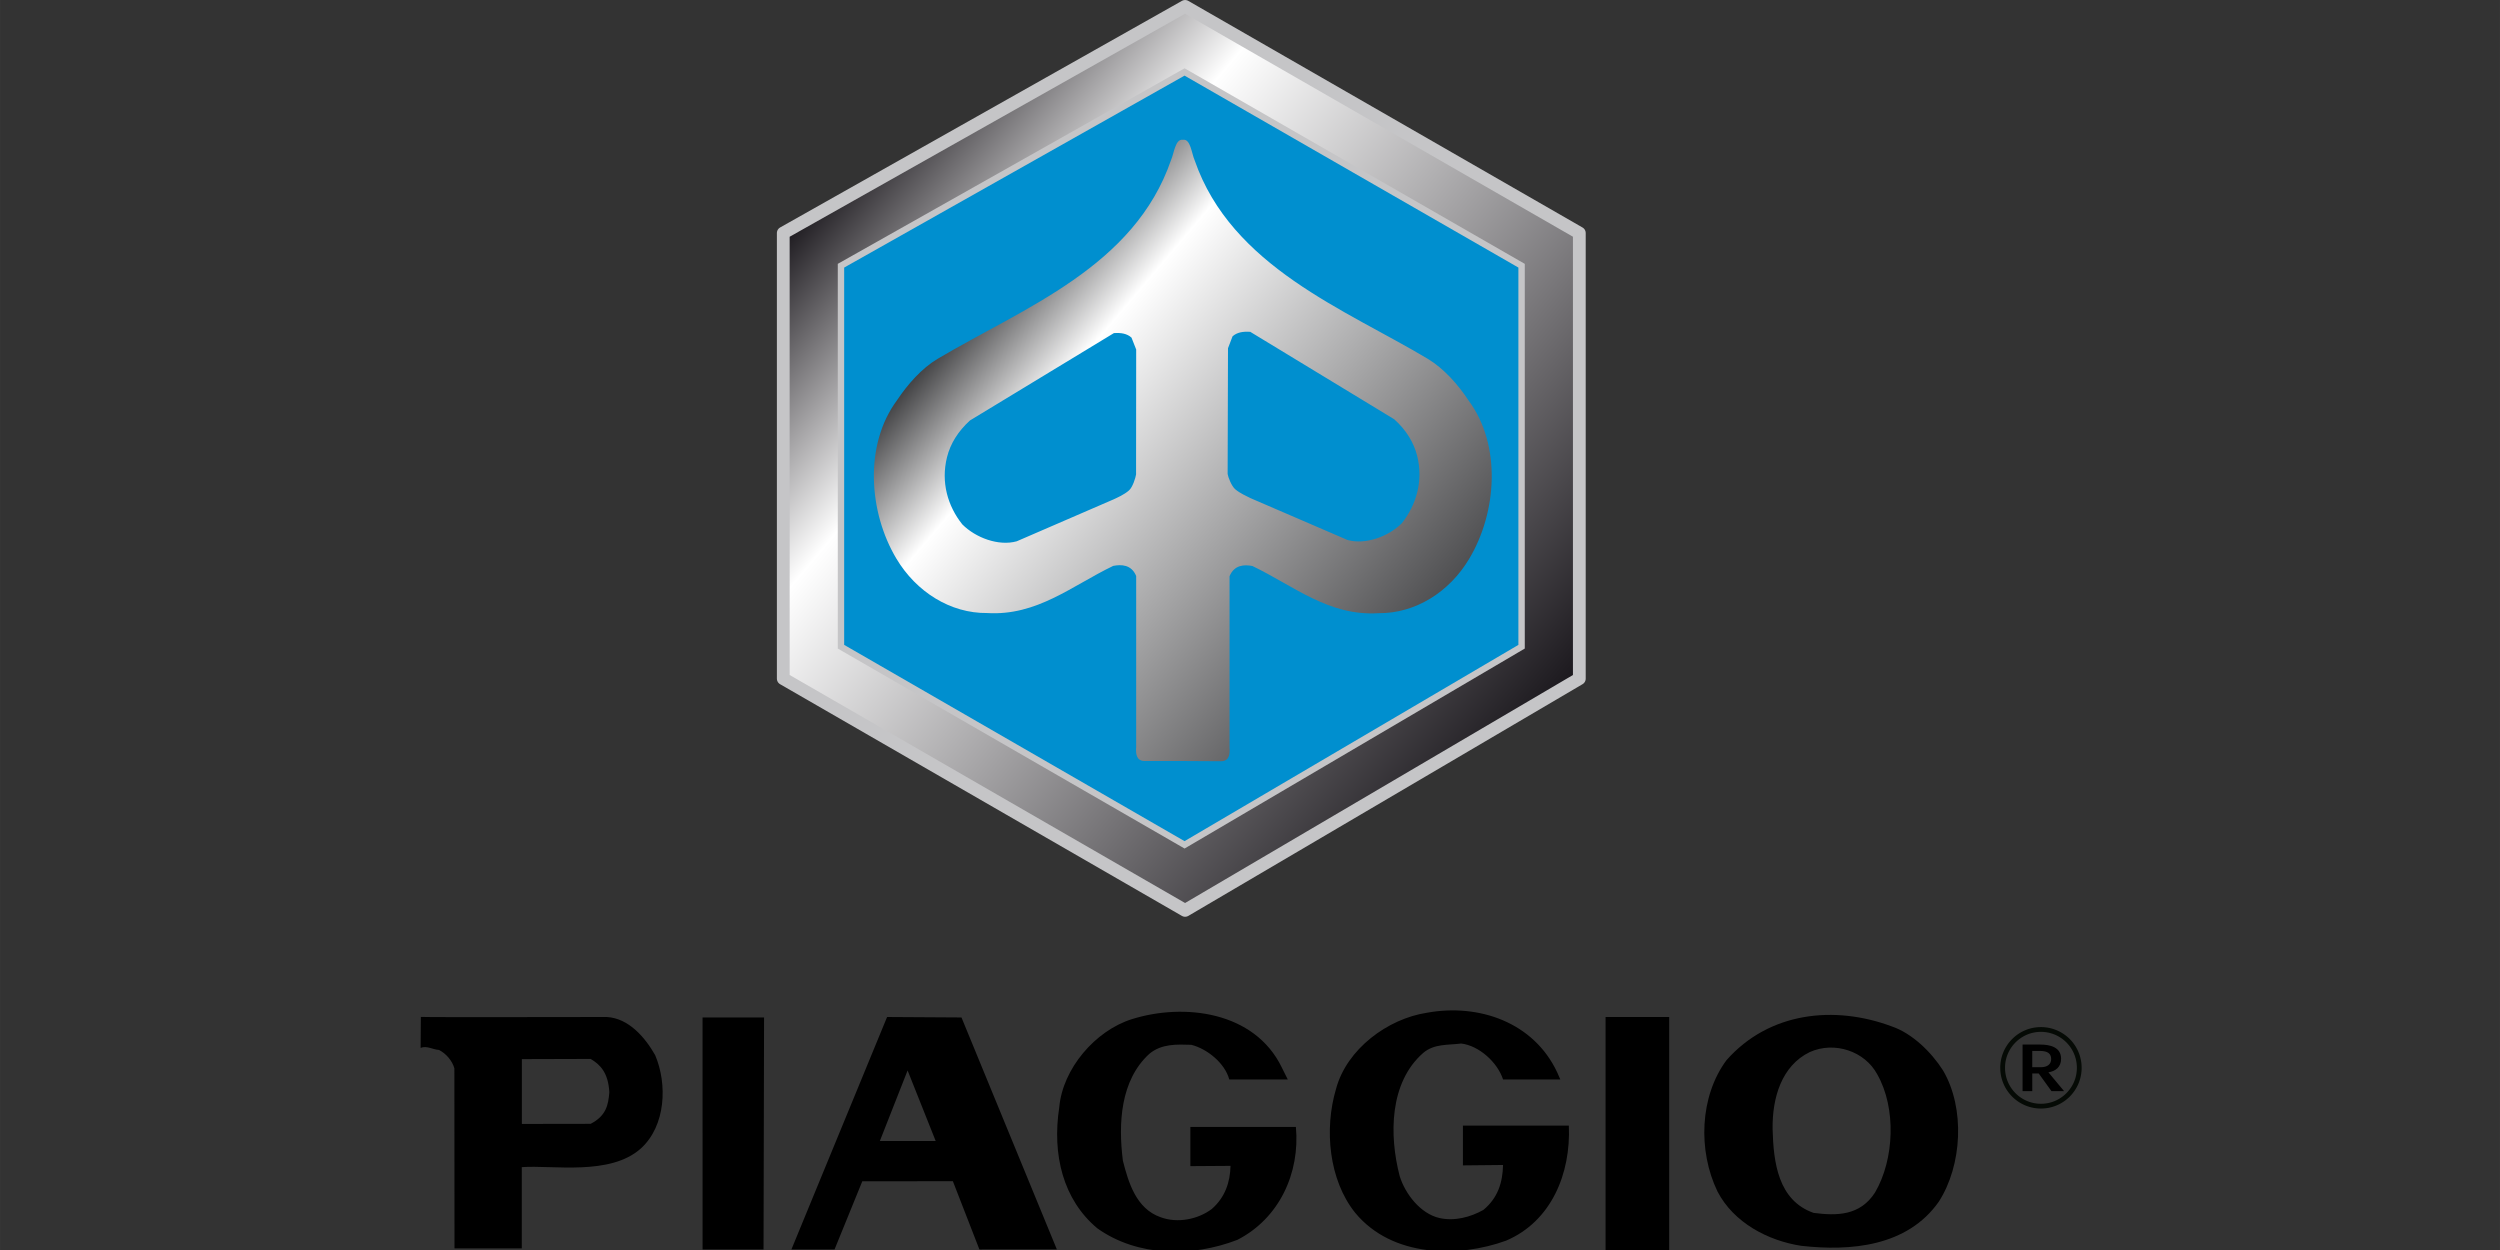
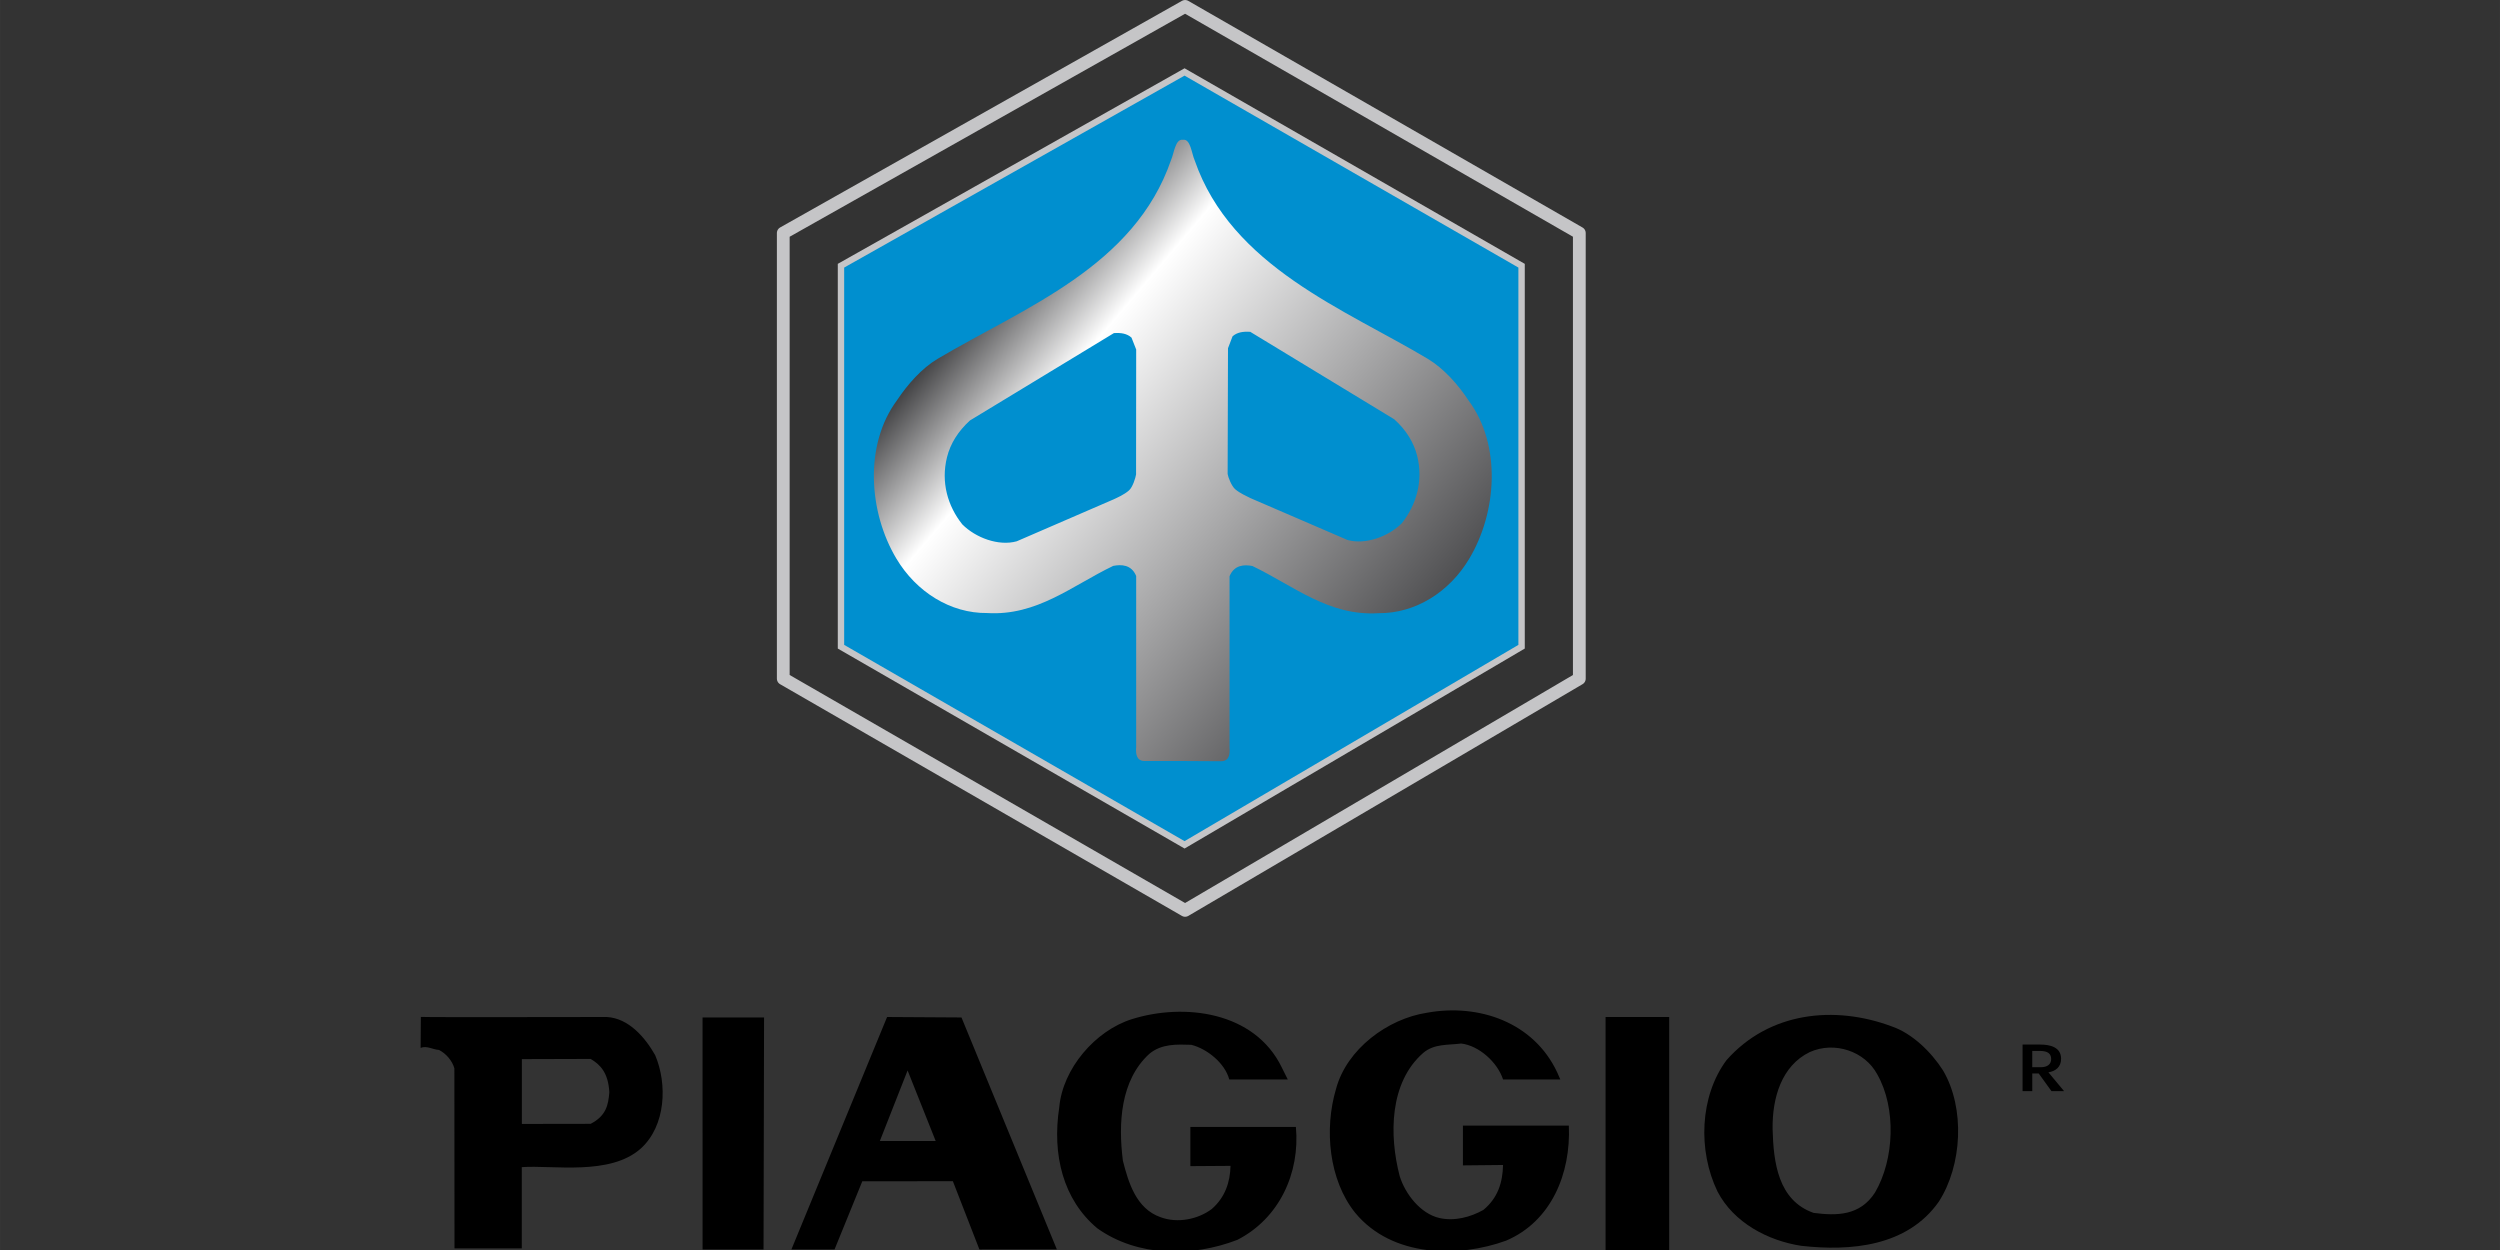
<svg xmlns="http://www.w3.org/2000/svg" width="400" height="200" viewBox="0 0 105.833 52.917">
  <rect x="0" y="0" width="105.833" height="52.917" fill="#333333" stroke="none" />
  <style>.F{fill-rule:nonzero}.G{stroke-miterlimit:3.864}</style>
  <defs>
    <linearGradient id="A" gradientUnits="userSpaceOnUse" x1="0" y1="0" x2="1" y2="0" gradientTransform="matrix(117.15,98.422,-98.301,117.294,123.62,-26.989)">
      <stop offset="0" stop-color="rgb(10.196%,9.02%,10.98%)" />
      <stop offset=".26" stop-color="rgb(100%,100%,100%)" />
      <stop offset="1" stop-color="rgb(10.196%,9.02%,10.98%)" />
    </linearGradient>
    <linearGradient id="B" gradientUnits="userSpaceOnUse" x1="0" y1="0" x2="1" y2="0" gradientTransform="matrix(70.98,59.631,-59.558,71.068,129.411,17.509)">
      <stop offset="0" stop-color="rgb(25.882%,25.882%,26.667%)" />
      <stop offset=".213" stop-color="rgb(100%,100%,100%)" />
      <stop offset="1" stop-color="rgb(31.373%,31.373%,32.157%)" />
    </linearGradient>
  </defs>
  <g transform="matrix(.248 0 0 .248 16.817 -.524)" fill-rule="evenodd">
    <g class="F">
      <path d="M198.02 185.207l.512 1.168h-9.773c-.949-2.918-4.082-5.766-7.145-6.133-2.262.293-4.598 0-6.488 1.605-5.762 5.039-5.836 14.02-4.012 21.027.945 3.066 3.57 6.422 6.777 7.152 2.555.586 5.324-.145 7.512-1.383 2.48-2.047 3.281-4.676 3.355-7.668l-6.852.07v-6.789h18.082c.363 8.18-2.992 16.355-10.723 19.641-8.02 2.918-19.395 2.918-25.738-4.746-4.52-5.621-5.32-14.309-3.277-21.172 1.82-6.789 8.82-11.973 15.527-12.992 8.824-1.609 18.23 1.605 22.242 10.219m-47.031-.874l1.02 2.043h-9.988c-.73-2.773-3.793-5.254-6.492-5.914-2.402-.07-5.031-.219-7.145 1.535-4.957 4.523-5.324 11.898-4.52 18.25.949 3.723 2.262 8.176 6.418 9.637 2.914 1.094 6.414.363 8.746-1.387 2.262-1.973 3.137-4.527 3.211-7.371l-6.855.047v-6.695h18.012c.727 7.887-2.844 15.625-9.988 19.277-7.73 2.992-17.062 2.918-23.918-1.973-5.836-4.891-7.73-12.555-6.488-20.66.582-6.57 6.125-13.07 12.395-15.039 8.824-2.773 20.926-1.387 25.594 8.25" />
      <path d="M62.523 215.391H52.117l-.004-39.598h10.5l-.09 39.598m143.735.121h10.863v-39.801h-10.863zm0 0" />
      <path d="M44.02 182.215c2.113 4.965 1.824 12.043-2.406 15.914-5.25 4.746-15.094 2.832-20.359 3.215v13.871H9.77l-.02-30.738c-.363-1.316-1.461-2.555-2.625-3.137-1.094-.074-2.113-.785-3.137-.348l.039-5.293c1.273.09 31.715 0 31.754.016 3.719.223 6.488 3.434 8.238 6.5zm-22.75.691v11.063l11.742-.019c2.641-1.367 3.008-3.191 3.188-5.383-.18-3.375-1.586-4.746-3.187-5.695l-11.742.035m91.323 32.484H99.371l-4.527-11.645-15.461.008-4.738 11.637h-7.363l16.332-39.676 12.699.078zm-20.687-18.512l-4.793-12.039-4.738 12.047 9.531-.008m171.956-12.039c3.789 6.426 3.277 16.207-.73 22.414-5.398 7.668-15.094 8.469-23.48 7.52-5.687-.875-11.52-3.941-14.289-9.27-3.355-6.937-3.062-16.207 1.531-22.414 7.289-8.25 18.445-9.418 28.215-5.77 3.43 1.172 6.711 4.309 8.754 7.52zm-22.75-3.137c-4.812 2.336-6.418 7.813-6.344 13.141.145 5.695.945 12.191 6.996 14.309 3.941.512 7.949.512 10.504-3.504 3.281-5.621 3.645-14.383.363-20.148-2.113-3.941-7.293-5.695-11.52-3.797" />
-       <path d="M201.766 41.891v76.074l-67.285 39.551-68.598-39.551V41.891L134.48 3.195l67.285 38.695" fill="url(#A)" />
    </g>
    <path d="M201.778 41.891v76.07l-67.293 39.555-68.594-39.555v-76.07l68.594-38.684zm0 0" fill="none" stroke="#c5c5c7" stroke-linejoin="round" stroke-width="2.179" class="G" />
    <path d="M191.922 47.469v65.039l-57.531 33.82-58.648-33.82V47.469l58.648-33.074 57.531 33.074" fill="#008fcf" class="F" />
    <path d="M191.922 47.469v65.039l-57.531 33.82-58.648-33.82V47.469l58.648-33.074zm0 0" fill="none" stroke="#c5c5c7" stroke-width="1.09" class="G" />
    <g class="F">
      <path d="M134.215 132.016h-6.648c-1.434 0-1.516-1.312-1.434-2.355v-29.23c-.816-1.965-2.555-1.988-3.926-1.719-7.059 3.398-13.012 8.559-21.504 8.047-6.281.063-12.109-3.605-15.508-9.297-4.703-7.867-5.562-19.379.125-27.039 1.781-2.684 4.215-5.449 6.934-7.066 14.855-8.789 33.551-15.711 39.832-33.922.512-1.168.719-3.664 2.027-3.461 1.309-.203 1.473 2.316 2.004 3.504 6.281 18.188 25.758 25.48 39.813 33.898 2.719 1.641 5.176 4.406 6.934 7.09 5.688 7.637 4.828 19.172.125 27.016-3.398 5.715-9.207 9.359-15.488 9.301-8.512.531-14.445-4.652-21.523-8.051-1.371-.266-3.086-.227-3.906 1.742v29.227c.082 1.047 0 2.355-1.453 2.355l-6.402-.039M122.33 58.974l-24.57 14.91c-2.023 1.844-3.336 3.934-3.926 6.289-1.047 4.262.121 8.316 2.617 11.449 2.293 2.297 6.199 3.75 9.289 2.891l16.57-7.172c.594-.285 1.758-.777 2.598-1.516.633-.551 1.125-2.172 1.207-2.723l.02-21.324-.797-2.027c-.777-.715-1.82-.859-3.008-.777m20.254.551l-.777 2.031-.062 21.465c.082.551.656 2.047 1.289 2.602.84.715 2.004 1.207 2.598 1.516l16.57 7.148c3.07.859 7-.574 9.289-2.867 2.477-3.156 3.664-7.211 2.621-11.449-.594-2.355-1.902-4.469-3.93-6.289l-24.59-14.934c-1.168-.062-2.211.063-3.008.777" fill="url(#B)" />
      <path d="M281.848 185.16c1.23-.195 2.168-.902 2.168-2.316 0-1.977-1.859-2.426-3.582-2.426h-2.992v7.949h1.656v-3.012h1.098l2.176 3.012h2.152zm-2.754-.875v-2.781h1.277c1.43 0 1.949.512 1.949 1.391s-.633 1.391-1.762 1.391h-1.465" />
    </g>
-     <path d="M274.039 184.387c0-3.613 2.93-6.543 6.539-6.543a6.54 6.54 0 0 1 6.539 6.543c0 3.617-2.926 6.547-6.539 6.547s-6.539-2.93-6.539-6.547zm0 0" fill="none" stroke="#050a05" stroke-width=".814" class="G" />
  </g>
</svg>